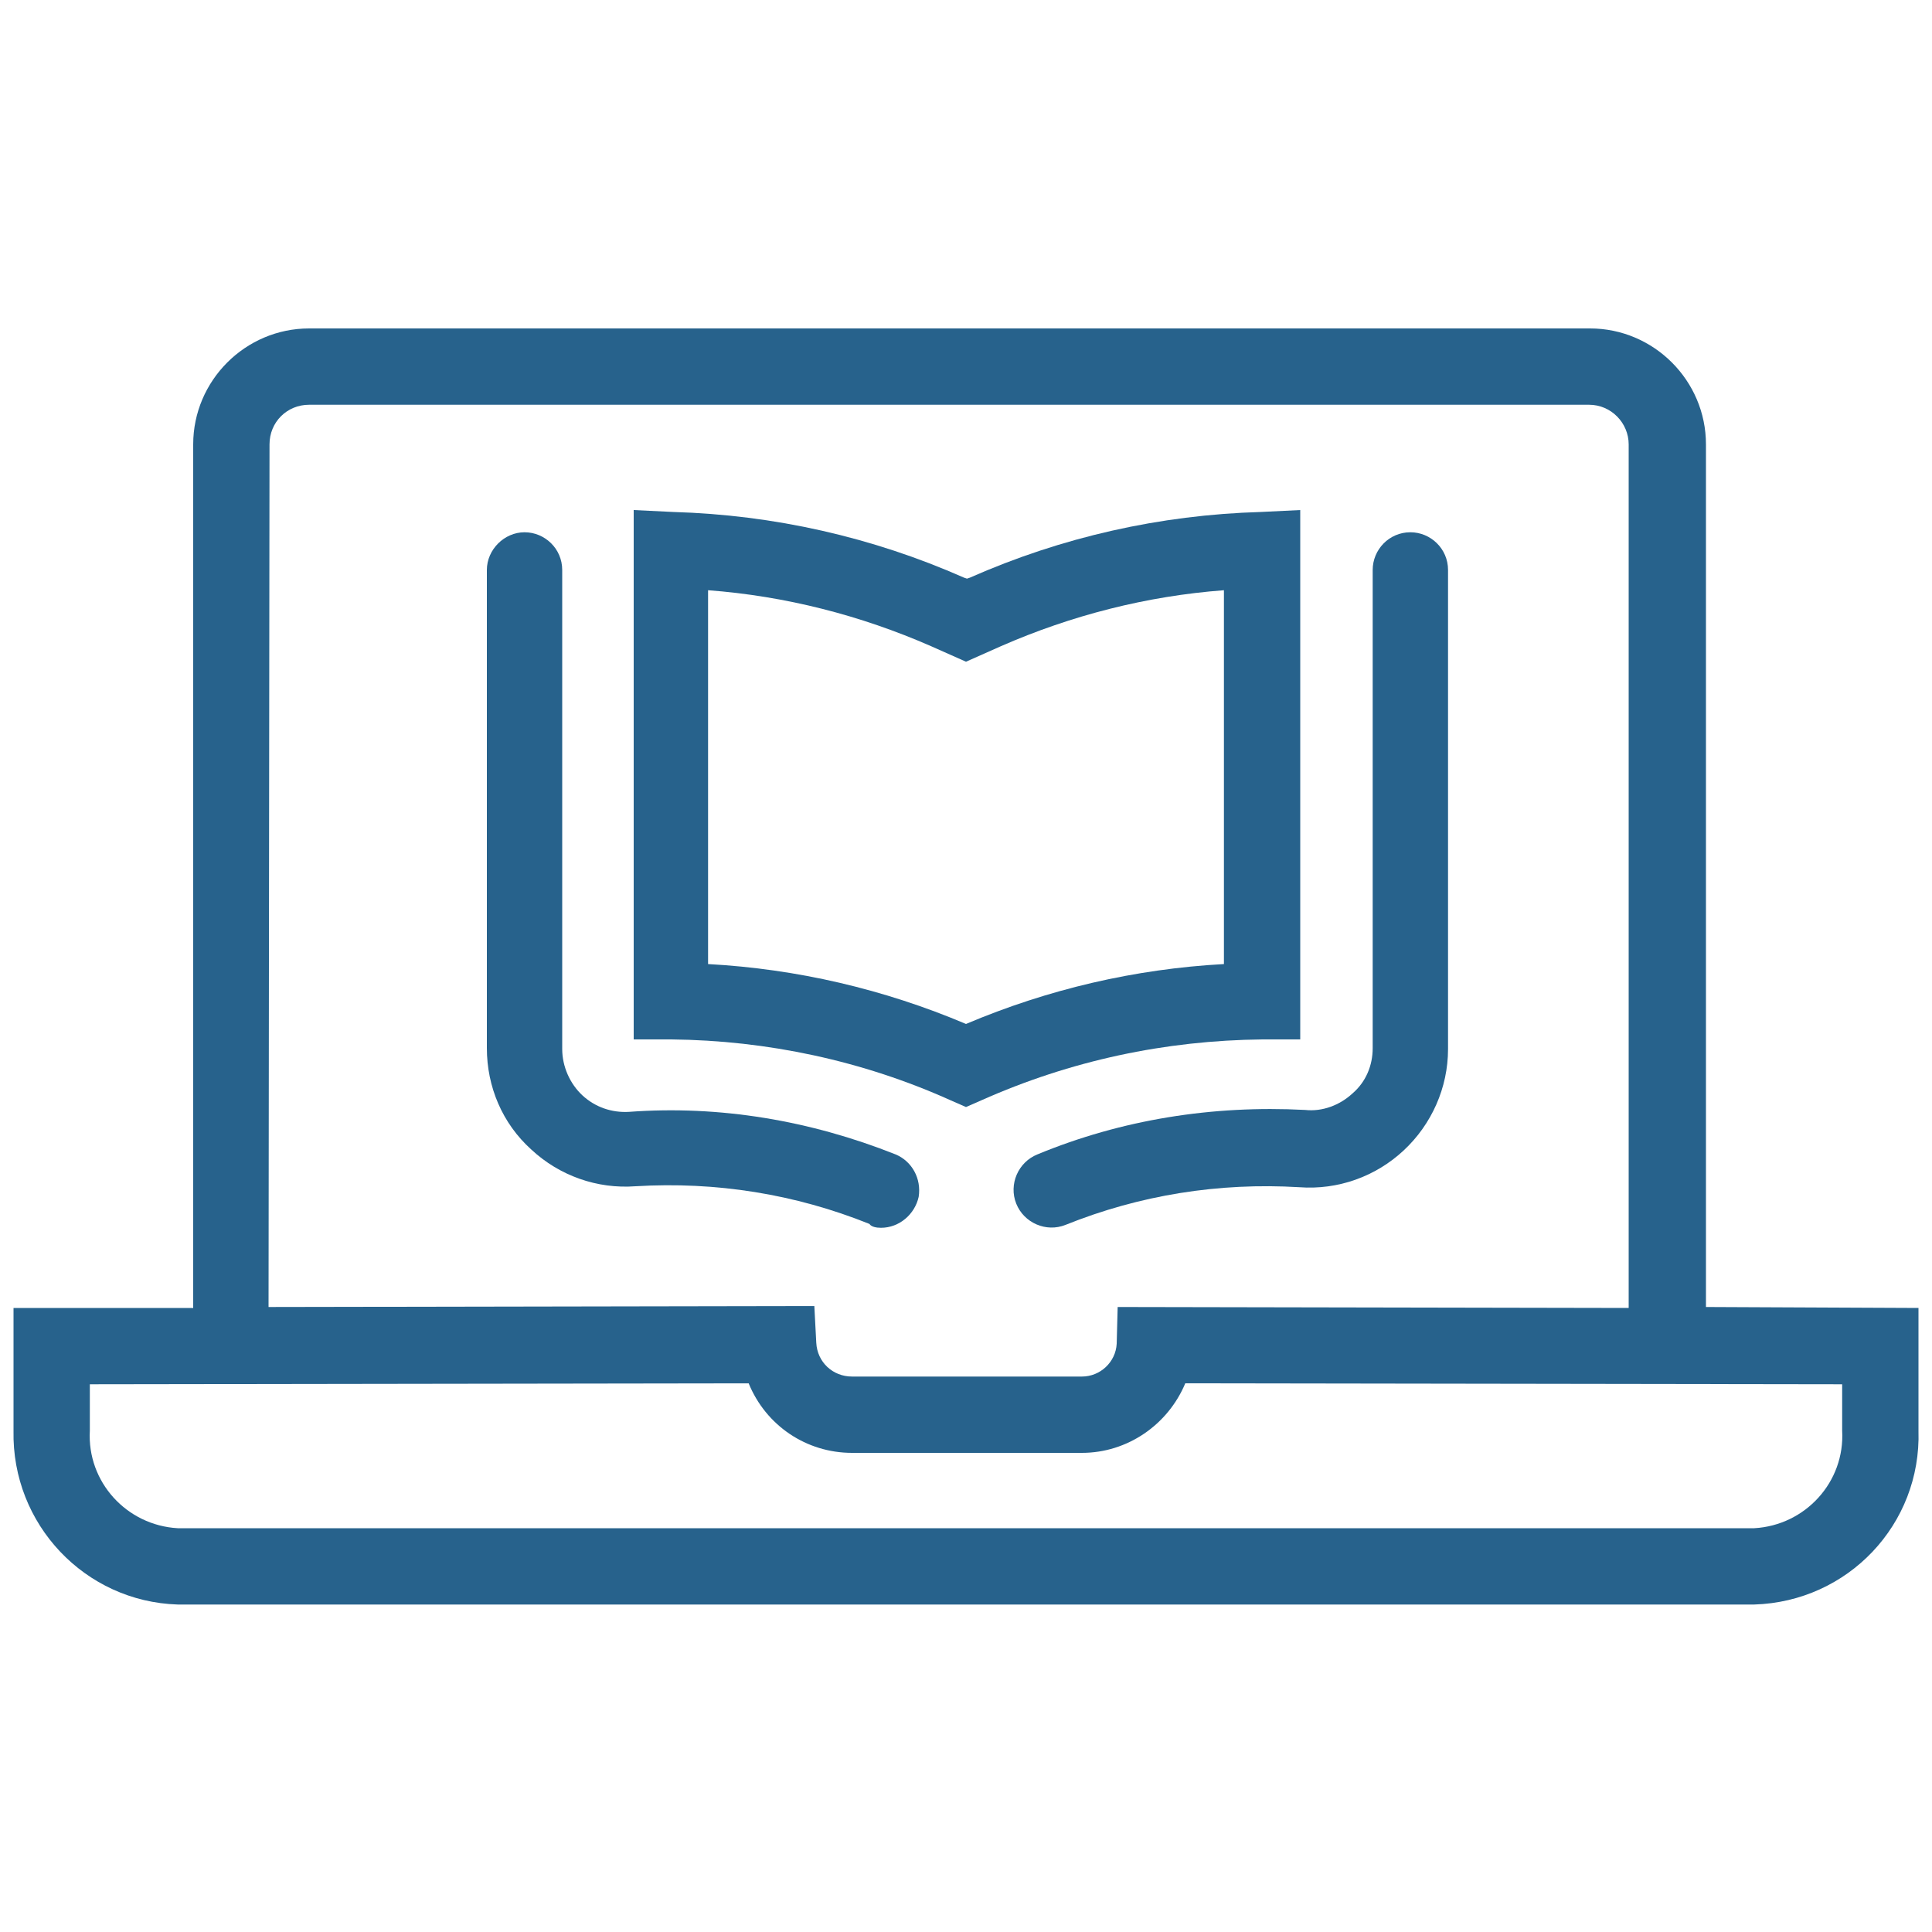
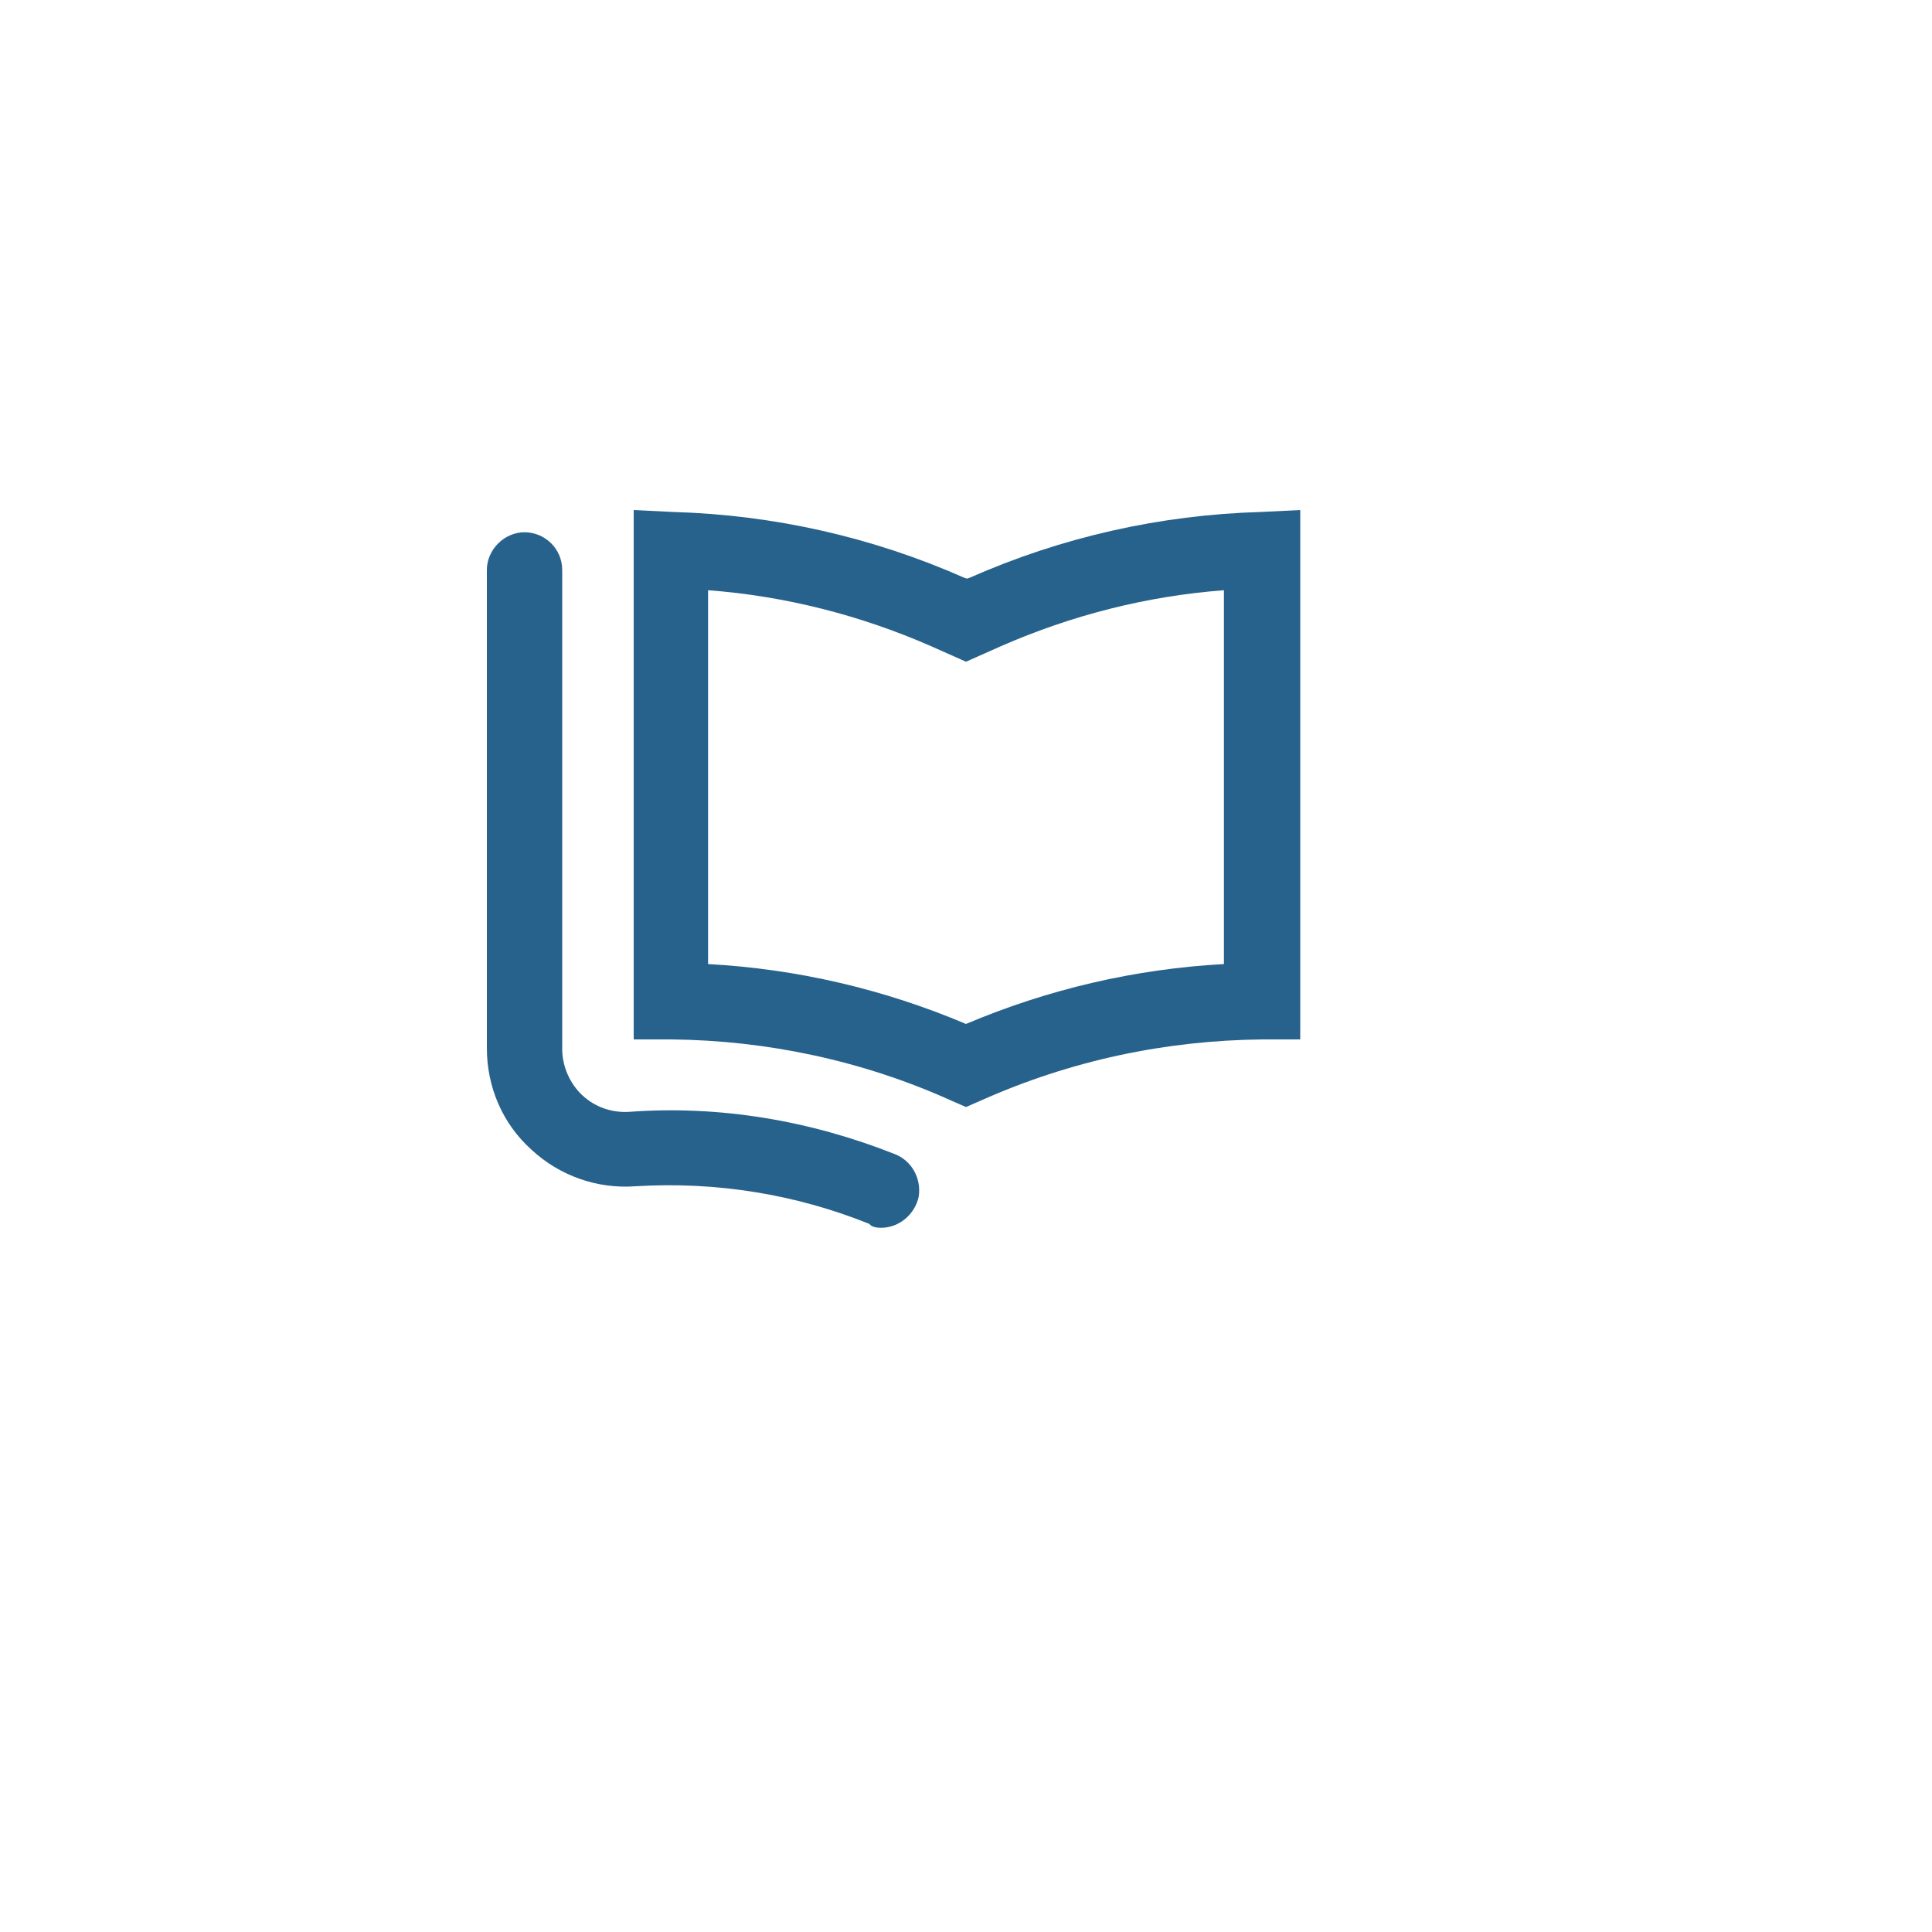
<svg xmlns="http://www.w3.org/2000/svg" id="Layer_1" x="0px" y="0px" viewBox="0 0 200 200" style="enable-background:new 0 0 200 200;" xml:space="preserve" fill="#27628c">
  <g>
-     <path d="M190.7,148.1c0.3,5.3-3.8,9.8-9.1,10.1H18.4c-5.3-0.3-9.4-4.8-9.1-10.1v-4.8l68.2-0.1v0c1.8,4.4,6,7.2,10.7,7.2H112 c4.7,0,8.9-2.9,10.7-7.2l68,0.1L190.7,148.1z M27.9,46c0-2.3,1.8-4.1,4.1-4.1h132.5c2.3,0,4.1,1.9,4.1,4.1v89.4l-52.9-0.1l-0.1,3.8 h0c-0.1,1.9-1.7,3.4-3.6,3.4H88.2c-2,0-3.6-1.5-3.7-3.5l-0.2-3.8l-56.5,0.1L27.9,46z M176.6,135.3V46c0-6.6-5.4-12-12-12H32 c-6.6,0-12,5.4-12,12v89.4l-18.6,0v12.7v0c-0.2,9.7,7.4,17.7,17,18h163.2c9.7-0.3,17.3-8.3,17-18v-12.7L176.6,135.3z" />
    <path d="M73.3,61.1L73.3,61.1c8,0.6,15.8,2.6,23.1,5.8l3.6,1.6l3.6-1.6c7.3-3.2,15.1-5.2,23.1-5.8v38.7c-9.2,0.5-18.2,2.6-26.7,6.2 c-8.5-3.6-17.5-5.7-26.7-6.2L73.3,61.1z M98.4,113.9l1.6,0.7l1.6-0.7c9.2-4.1,19-6.2,29.1-6.3l3.9,0V52.8l-4.1,0.2 c-10.4,0.3-20.6,2.6-30.1,6.8l-0.3,0.1l-0.3-0.1c-9.5-4.2-19.7-6.5-30.1-6.8l-4.1-0.2v54.8l3.9,0C79.4,107.7,89.3,109.8,98.4,113.9 L98.4,113.9z" />
-     <path d="M107.4,119.5c-2,0.8-3,3.1-2.2,5.1c0.8,2,3.1,3,5.1,2.2c7.7-3.1,15.9-4.4,24.2-3.9c4,0.3,7.9-1.1,10.8-3.8 c2.9-2.7,4.6-6.5,4.6-10.5V59c0-2.2-1.8-3.9-3.9-3.9c-2.2,0-3.9,1.8-3.9,3.9v49.5c0,1.8-0.7,3.5-2.1,4.7c-1.3,1.2-3.1,1.9-4.9,1.7 C125.5,114.4,116.1,115.9,107.4,119.5L107.4,119.5z" />
    <path d="M91.2,127.1c1.9,0,3.5-1.4,3.9-3.2c0.3-1.9-0.7-3.7-2.4-4.4c-8.8-3.5-18.2-5.1-27.6-4.4c-1.8,0.1-3.5-0.5-4.8-1.7 c-1.3-1.2-2.1-3-2.1-4.8V59c0-2.2-1.8-3.9-3.9-3.9s-3.9,1.8-3.9,3.9v49.5c0,4,1.6,7.8,4.6,10.5c2.9,2.7,6.8,4.1,10.8,3.8 c8.3-0.5,16.5,0.8,24.2,3.9C90.2,127,90.7,127.1,91.2,127.1L91.2,127.1z" />
  </g>
</svg>